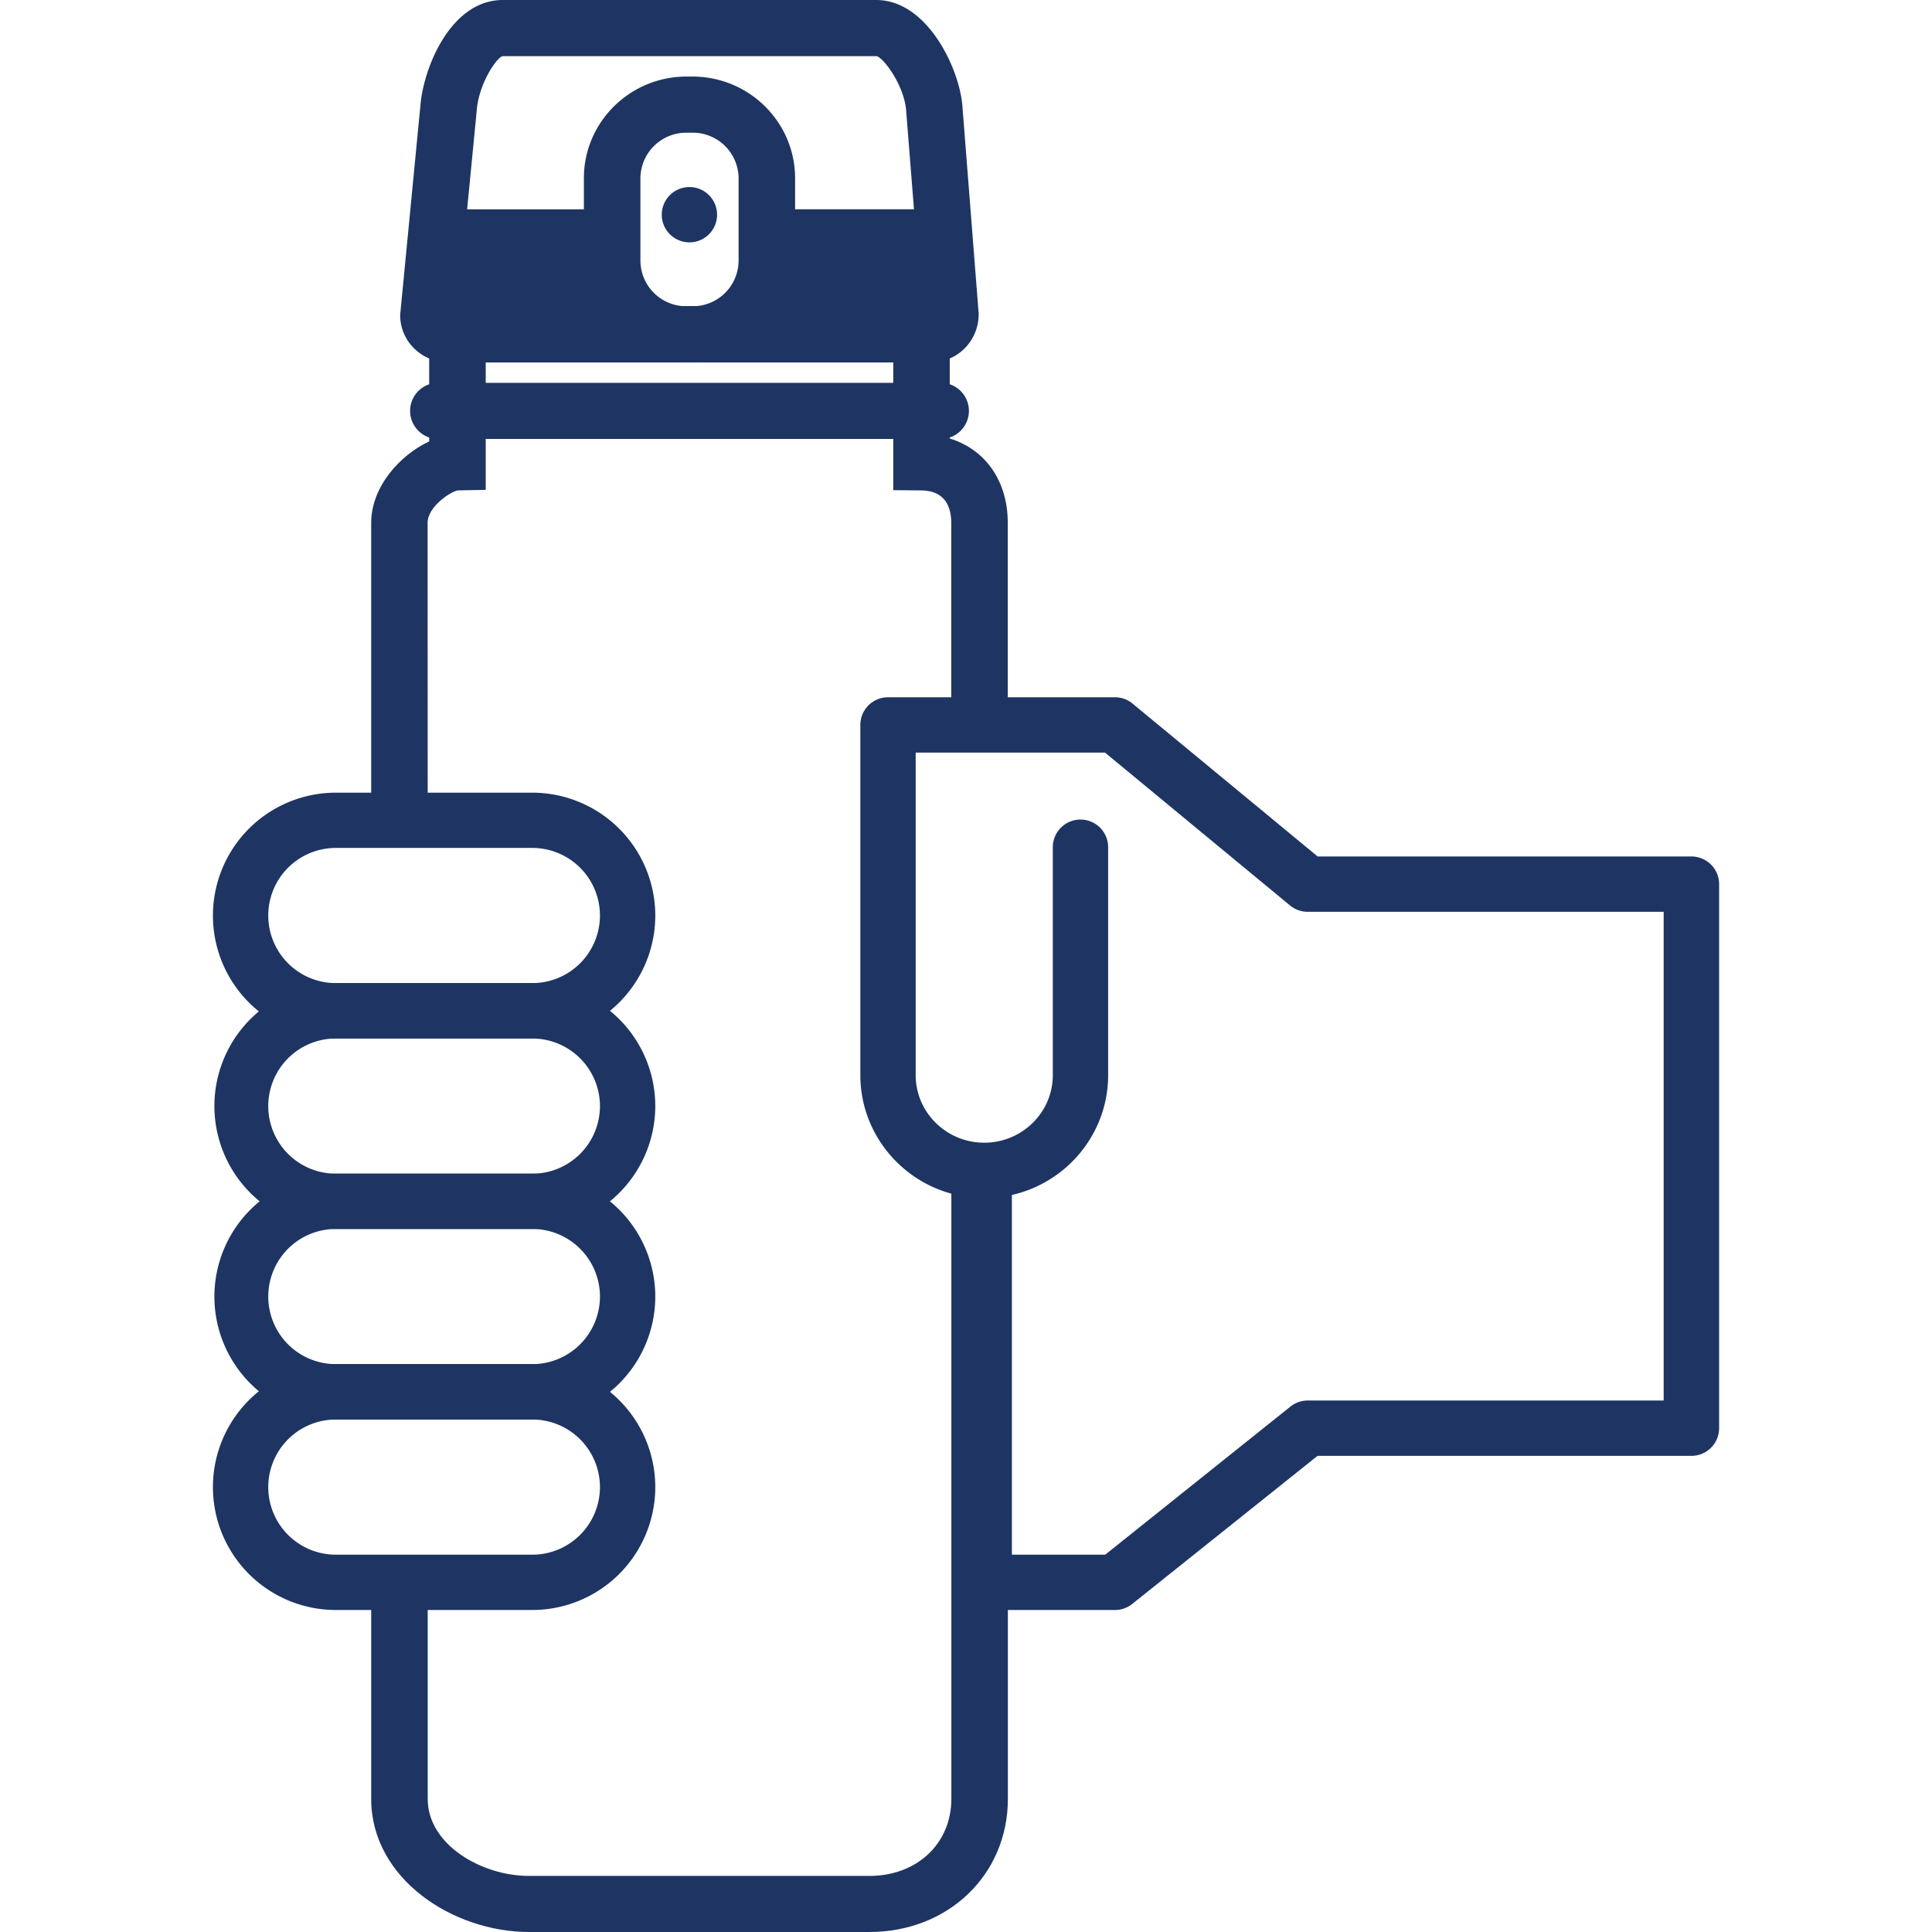
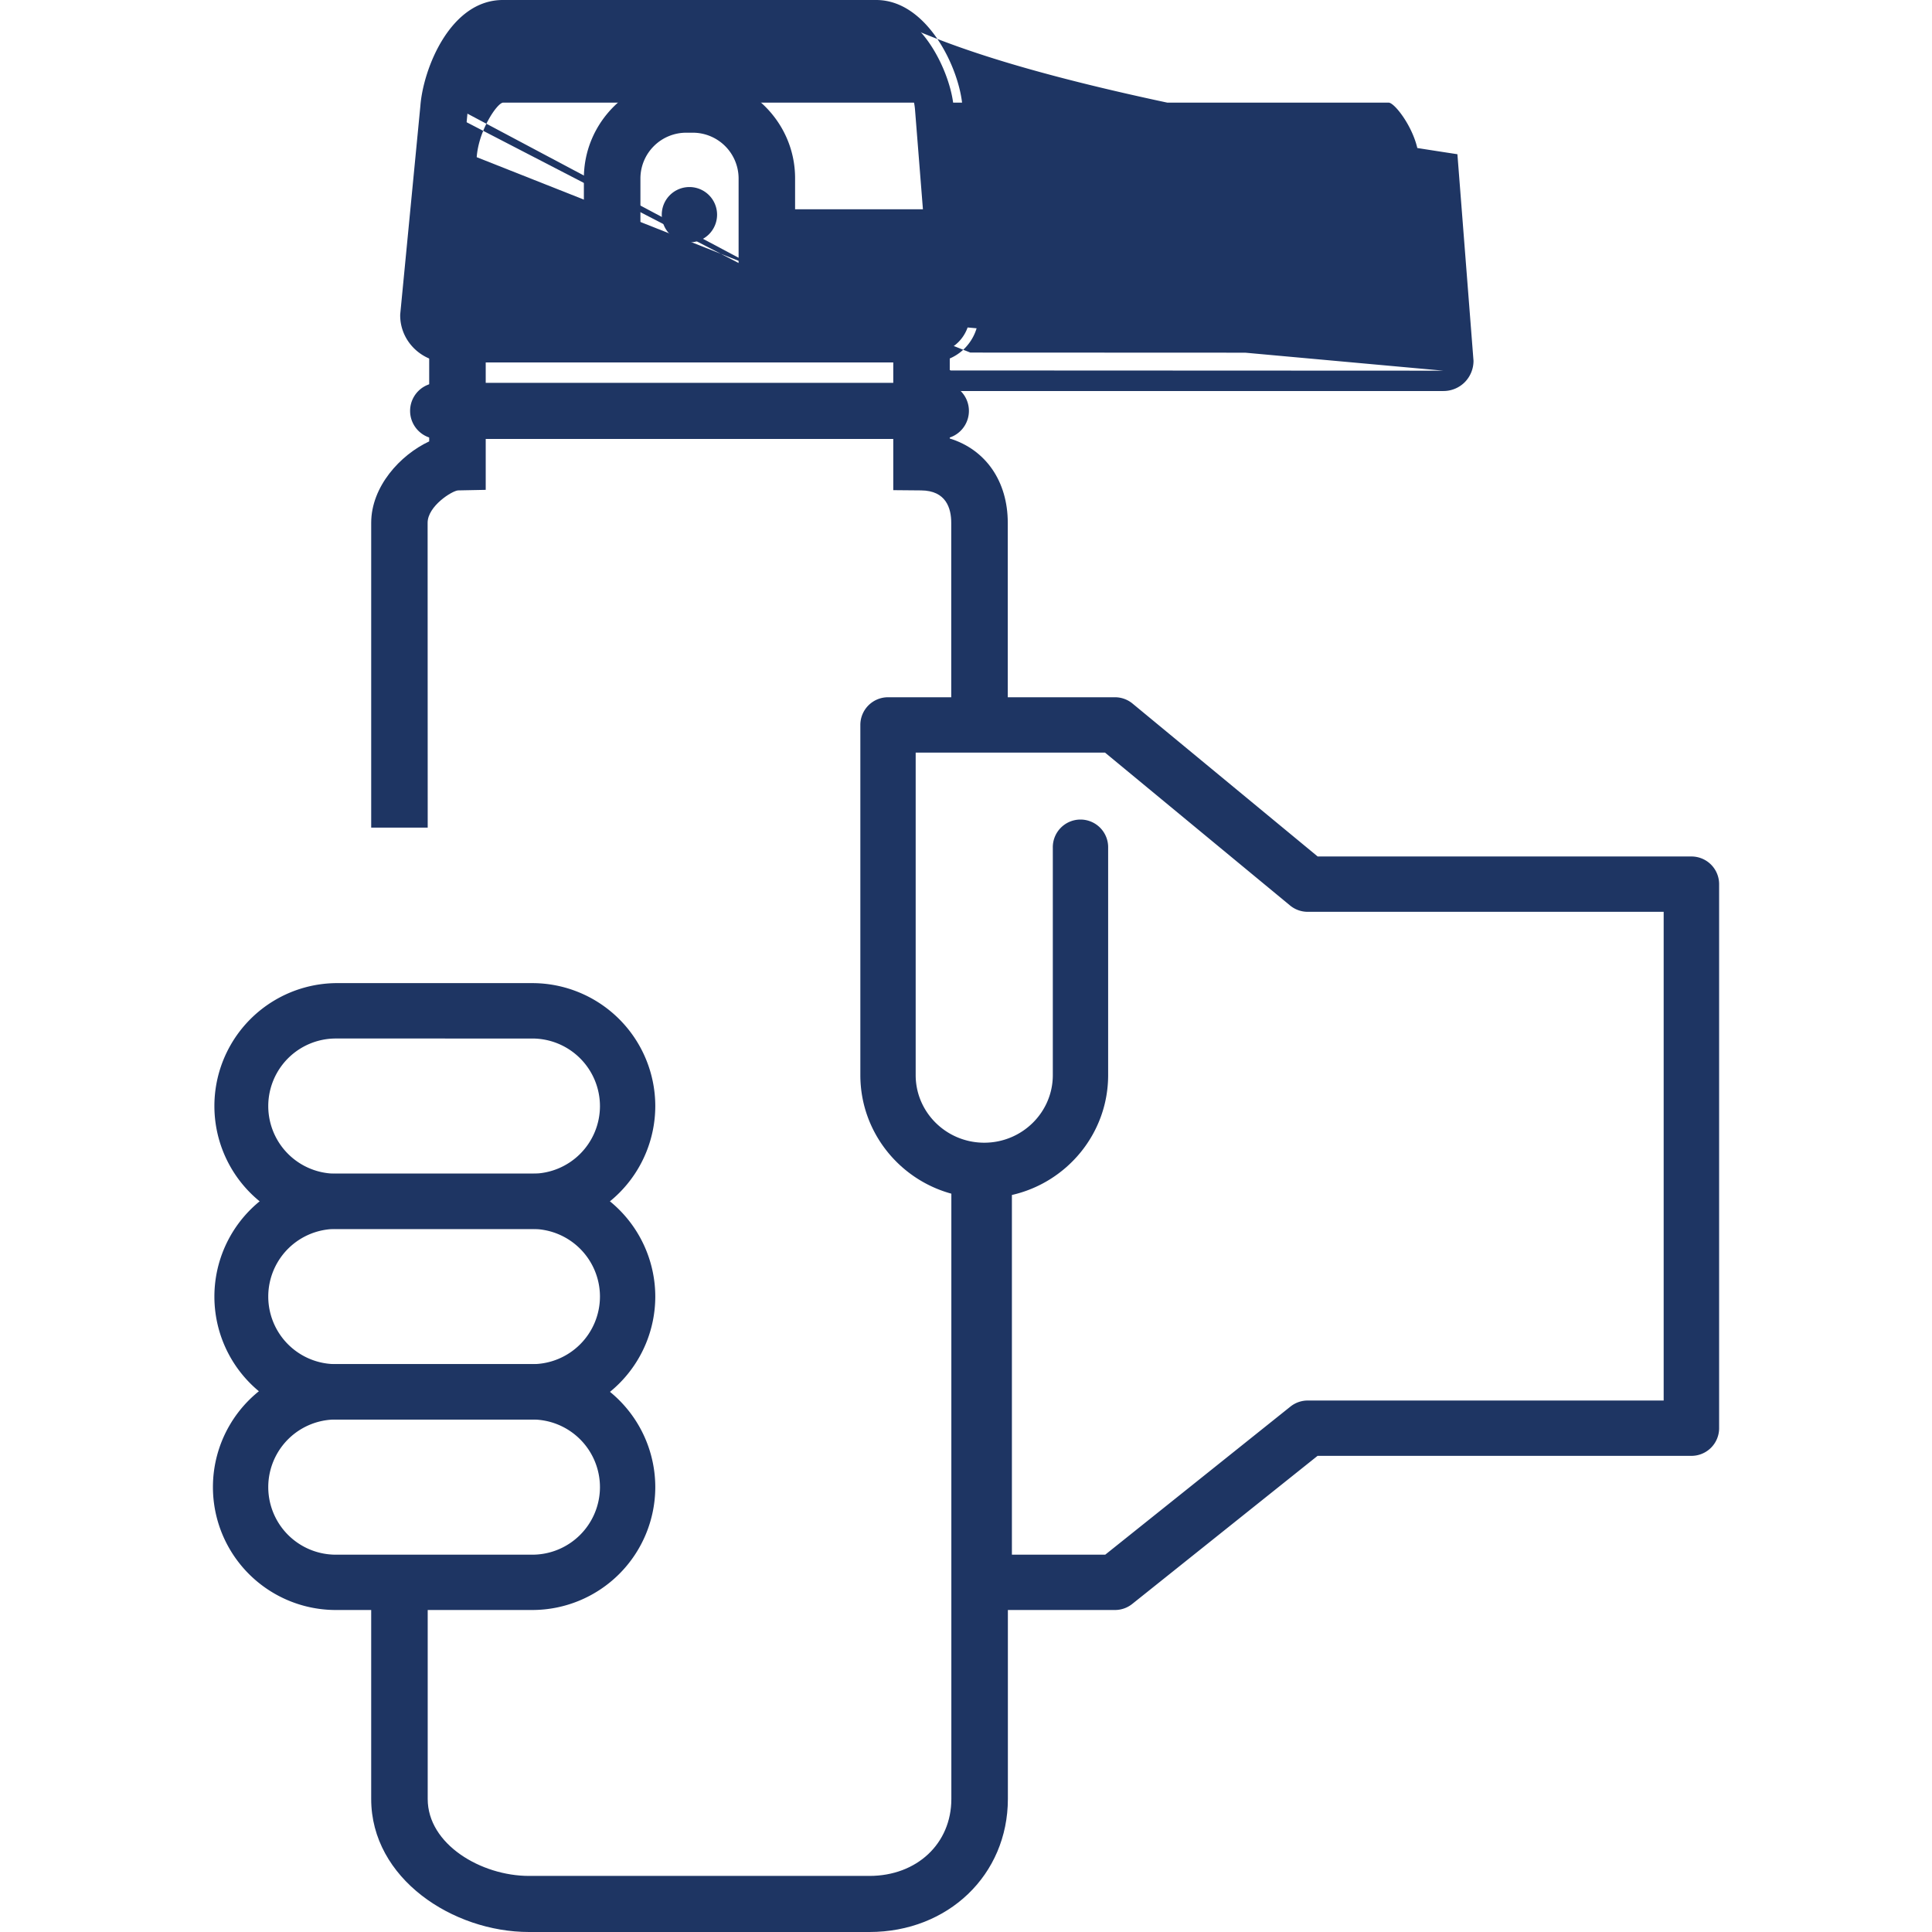
<svg xmlns="http://www.w3.org/2000/svg" id="Слой_1" data-name="Слой 1" viewBox="0 0 1080 1080">
  <defs>
    <style>.cls-1{fill:#1e3563}</style>
  </defs>
  <path class="cls-1" d="M525.94 240.39h-281a10.7 10.7 0 1 1 0-21.4h281a10.7 10.7 0 1 1 0 21.4Z" />
  <path class="cls-1" d="M525.94 245.38h-281a15.69 15.69 0 1 1 0-31.38h281a15.69 15.69 0 1 1 0 31.38Zm-281-21.4a5.72 5.72 0 1 0 0 11.43h281a5.72 5.72 0 1 0 0-11.43ZM527.13 122h-98.47v62.24a2.58 2.58 0 0 1-.9 2h92.45a10.84 10.84 0 0 0 11.14-10.59Z" />
  <path class="cls-1" d="M520.21 191.21h-105.7l9.16-8V117h108.07l4.6 58.6c0 8.62-7.24 15.61-16.13 15.61Zm-86.56-10h86.56a5.93 5.93 0 0 0 6.15-5.45L522.52 127h-88.87ZM342.19 184.26V122H244.7l-5.19 53.61a10.84 10.84 0 0 0 11.13 10.59h92.46a2.59 2.59 0 0 1-.91-1.94Z" />
  <path class="cls-1" d="M356.35 191.21H250.64c-8.89 0-16.12-7-16.12-15.58v-.48l5.65-58.15h107v66.14ZM244.5 175.83a5.93 5.93 0 0 0 6.14 5.41h86.56V127h-88Z" />
  <path class="cls-1" d="M387.12 197.59h-3.39c-28.86 0-52.35-23.25-52.35-51.82V99.61c0-28.57 23.49-51.82 52.35-51.82h3.39c28.87 0 52.35 23.25 52.35 51.82v46.16c0 28.57-23.47 51.82-52.35 51.82Zm-3.39-128.4A30.62 30.62 0 0 0 353 99.61v46.16a30.61 30.61 0 0 0 30.73 30.42h3.39a30.6 30.6 0 0 0 30.73-30.42V99.61a30.61 30.61 0 0 0-30.73-30.42Z" />
  <path class="cls-1" d="M387.12 202.58h-3.39c-31.61 0-57.34-25.48-57.34-56.81V99.61c0-31.32 25.73-56.81 57.34-56.81h3.39c31.62 0 57.34 25.49 57.34 56.81v46.16c0 31.33-25.72 56.81-57.34 56.81Zm-3.39-149.8c-26.11 0-47.36 21-47.36 46.83v46.16c0 25.82 21.25 46.83 47.36 46.83h3.39c26.12 0 47.36-21 47.36-46.83V99.61c0-25.82-21.24-46.83-47.36-46.83Zm3.39 128.4h-3.39A35.61 35.61 0 0 1 348 145.77V99.61a35.61 35.61 0 0 1 35.73-35.41h3.39a35.61 35.61 0 0 1 35.72 35.41v46.16a35.6 35.6 0 0 1-35.72 35.41Zm-3.39-107A25.62 25.62 0 0 0 358 99.61v46.16a25.62 25.62 0 0 0 25.74 25.43h3.39a25.62 25.62 0 0 0 25.75-25.43V99.61a25.62 25.62 0 0 0-25.75-25.43Z" />
  <path class="cls-1" d="M520.24 197.59H250.62c-12.07 0-21.9-9.54-21.93-21.26L240 59.57C241.35 41.29 255.25 5 281.09 5h208.69c25.36 0 41.89 36.21 43.28 54.82l9.07 115.66a21.76 21.76 0 0 1-21.89 22.11Zm-269.85-21.52 269.85.12a.46.46 0 0 0 .37-.12l-9.1-114.65c-1.1-14.75-13.69-35-21.73-35H281.09c-7.45 0-18.42 19.62-19.58 35Z" />
-   <path class="cls-1" d="M520.24 202.58H250.62c-14.82 0-26.89-11.77-26.91-26.24v-.49L235 59.14C236.57 38.49 251.68 0 281.09 0h208.69c28.77 0 46.71 38.69 48.22 59.44l9.08 115.83v.19a27 27 0 0 1-7.83 19.28 26.68 26.68 0 0 1-19.01 7.84Zm-286.55-26c.14 8.87 7.69 16 16.93 16h269.62a16.79 16.79 0 0 0 12-4.91 17 17 0 0 0 4.91-12l-9-115.46C526.77 42.48 511.22 10 489.78 10H281.09c-21.57 0-34.8 32-36.14 50v.11Zm286.55 4.63-275.35-.12L256.54 61c1.2-15.65 12.65-39.56 24.55-39.56h208.69c12.64 0 25.59 24.71 26.7 39.65l9.27 116.74-1.41 1.59a5.47 5.47 0 0 1-4.1 1.76Zm-264.36-10.12 259.34.11-8.68-109.38c-1.08-14.33-13.13-30.28-16.76-30.44H281.09c-3.45.56-13.48 15.51-14.6 30.38v.11Z" />
+   <path class="cls-1" d="M520.24 202.58H250.62c-14.82 0-26.89-11.77-26.91-26.24v-.49L235 59.14C236.57 38.49 251.68 0 281.09 0h208.69c28.77 0 46.71 38.69 48.22 59.44l9.08 115.83v.19a27 27 0 0 1-7.83 19.28 26.68 26.68 0 0 1-19.01 7.84Zc.14 8.87 7.69 16 16.93 16h269.62a16.79 16.79 0 0 0 12-4.91 17 17 0 0 0 4.91-12l-9-115.46C526.77 42.48 511.22 10 489.78 10H281.09c-21.57 0-34.8 32-36.14 50v.11Zm286.55 4.63-275.35-.12L256.54 61c1.2-15.65 12.65-39.56 24.55-39.56h208.69c12.64 0 25.59 24.71 26.7 39.65l9.27 116.74-1.41 1.59a5.47 5.47 0 0 1-4.1 1.76Zm-264.36-10.12 259.34.11-8.68-109.38c-1.08-14.33-13.13-30.28-16.76-30.44H281.09c-3.45.56-13.48 15.51-14.6 30.38v.11Z" />
  <ellipse class="cls-1" cx="385.43" cy="120.02" rx="12.21" ry="12.25" />
  <path class="cls-1" d="M385.43 135.48A15.46 15.46 0 1 1 400.85 120a15.46 15.46 0 0 1-15.42 15.48Zm0-24.51a9.05 9.05 0 1 0 9 9 9 9 0 0 0-9-8.97ZM536.75 649.83v355.82c0 27.79-21.36 48-50.8 48H295.72c-29.15 0-61.62-19.7-61.62-48V882.11h-21.61v123.54c0 41.49 43 69.36 83.23 69.36H486c41.29 0 72.42-29.82 72.42-69.36V649.83Z" />
  <path class="cls-1" d="M486 1080H295.72c-42.61 0-88.22-29.88-88.22-74.35V877.12h31.59v128.53c0 25.32 29.84 43 56.63 43H486c26.55 0 45.81-18.07 45.81-43V644.84h31.6v360.81C563.36 1048 530.08 1080 486 1080ZM217.48 887.1v118.55c0 38.5 40.45 64.37 78.24 64.37H486c38.44 0 67.43-27.67 67.43-64.37V654.82h-11.69v350.83c0 30.68-23.46 52.95-55.79 52.95H295.72c-31.5 0-66.6-21.75-66.6-52.95V887.1ZM234.1 292.26c0-12.47 16.49-23 21.84-23.11l10.59-.21v-71.35h237.8v71.46l10.69.1c19.62.19 21.73 16.23 21.73 23.11V402h21.62V292.26c0-22.52-12.65-38.87-32.43-43.3v-72.77h-281V250c-15.47 6-32.42 22.77-32.42 42.22v165.43h21.58Z" />
  <path class="cls-1" d="M239.09 462.64H207.5V292.26c0-20.22 16.16-37.92 32.42-45.52V171.2h291v73.92c20.11 6.21 32.43 23.92 32.43 47.14V407h-31.6V292.26c0-8.19-2.91-18-16.79-18.12l-15.62-.14v-71.42H271.52v71.25l-15.48.31c-3.31.22-17 8.76-17 18.12Zm-21.61-10h11.64V292.26c0-15.64 19-27.95 26.72-28.1l5.7-.11V192.6h247.77v71.51l5.76.05c19.67.2 26.67 14.65 26.67 28.1V397h11.64V292.26c0-20.06-10.66-34.43-28.53-38.43L521 253v-71.82H249.9v72.28l-3.2 1.23c-14.36 5.53-29.22 21.09-29.22 37.57Z" />
-   <path class="cls-1" d="M297.6 580.53H187.74a68.71 68.71 0 1 1 0-137.42H297.6a68.79 68.79 0 0 1 68.71 68.71 68.79 68.79 0 0 1-68.71 68.71ZM187.74 474a37.78 37.78 0 0 0 0 75.56H297.6a37.83 37.83 0 0 0 37.78-37.78A37.83 37.83 0 0 0 297.6 474Z" />
  <path class="cls-1" d="M297.6 687H187.74a68.72 68.72 0 0 1 0-137.43H297.6a68.79 68.79 0 0 1 68.71 68.71A68.8 68.8 0 0 1 297.6 687ZM187.74 580.53a37.78 37.78 0 1 0 0 75.56H297.6a37.82 37.82 0 0 0 37.78-37.77 37.83 37.83 0 0 0-37.78-37.78Z" />
  <path class="cls-1" d="M297.6 793.52H187.74a68.72 68.72 0 0 1 0-137.43H297.6a68.8 68.8 0 0 1 68.71 68.71 68.79 68.79 0 0 1-68.71 68.72ZM187.74 687a37.78 37.78 0 1 0 0 75.56H297.6a37.83 37.83 0 0 0 37.78-37.78A37.82 37.82 0 0 0 297.6 687Z" />
  <path class="cls-1" d="M297.6 900H187.74a68.71 68.71 0 0 1 0-137.42H297.6a68.79 68.79 0 0 1 68.71 68.71A68.79 68.79 0 0 1 297.6 900ZM187.74 793.52a37.78 37.78 0 1 0 0 75.56H297.6a37.83 37.83 0 0 0 37.78-37.78 37.83 37.83 0 0 0-37.78-37.78ZM623.26 900H550.2a15.47 15.47 0 0 1-15.47-15.46V668c-30.77-7-53.79-34.37-53.79-67V405.24a15.47 15.47 0 0 1 15.46-15.47h126.86a15.45 15.45 0 0 1 9.85 3.54l103.48 85.47H945.5a15.47 15.47 0 0 1 15.5 15.47v304.11a15.47 15.47 0 0 1-15.47 15.47h-209l-103.61 82.79a15.43 15.43 0 0 1-9.66 3.38Zm-57.6-30.93h52.18l103.53-82.79a15.45 15.45 0 0 1 9.63-3.38h199V509.71H731a15.49 15.49 0 0 1-9.85-3.54L617.7 420.7H511.87V601c0 20.83 17.19 37.78 38.33 37.78s38.33-16.95 38.33-37.78V474a15.47 15.47 0 1 1 30.93 0v127c0 32.61-23 60-53.8 67Z" />
</svg>